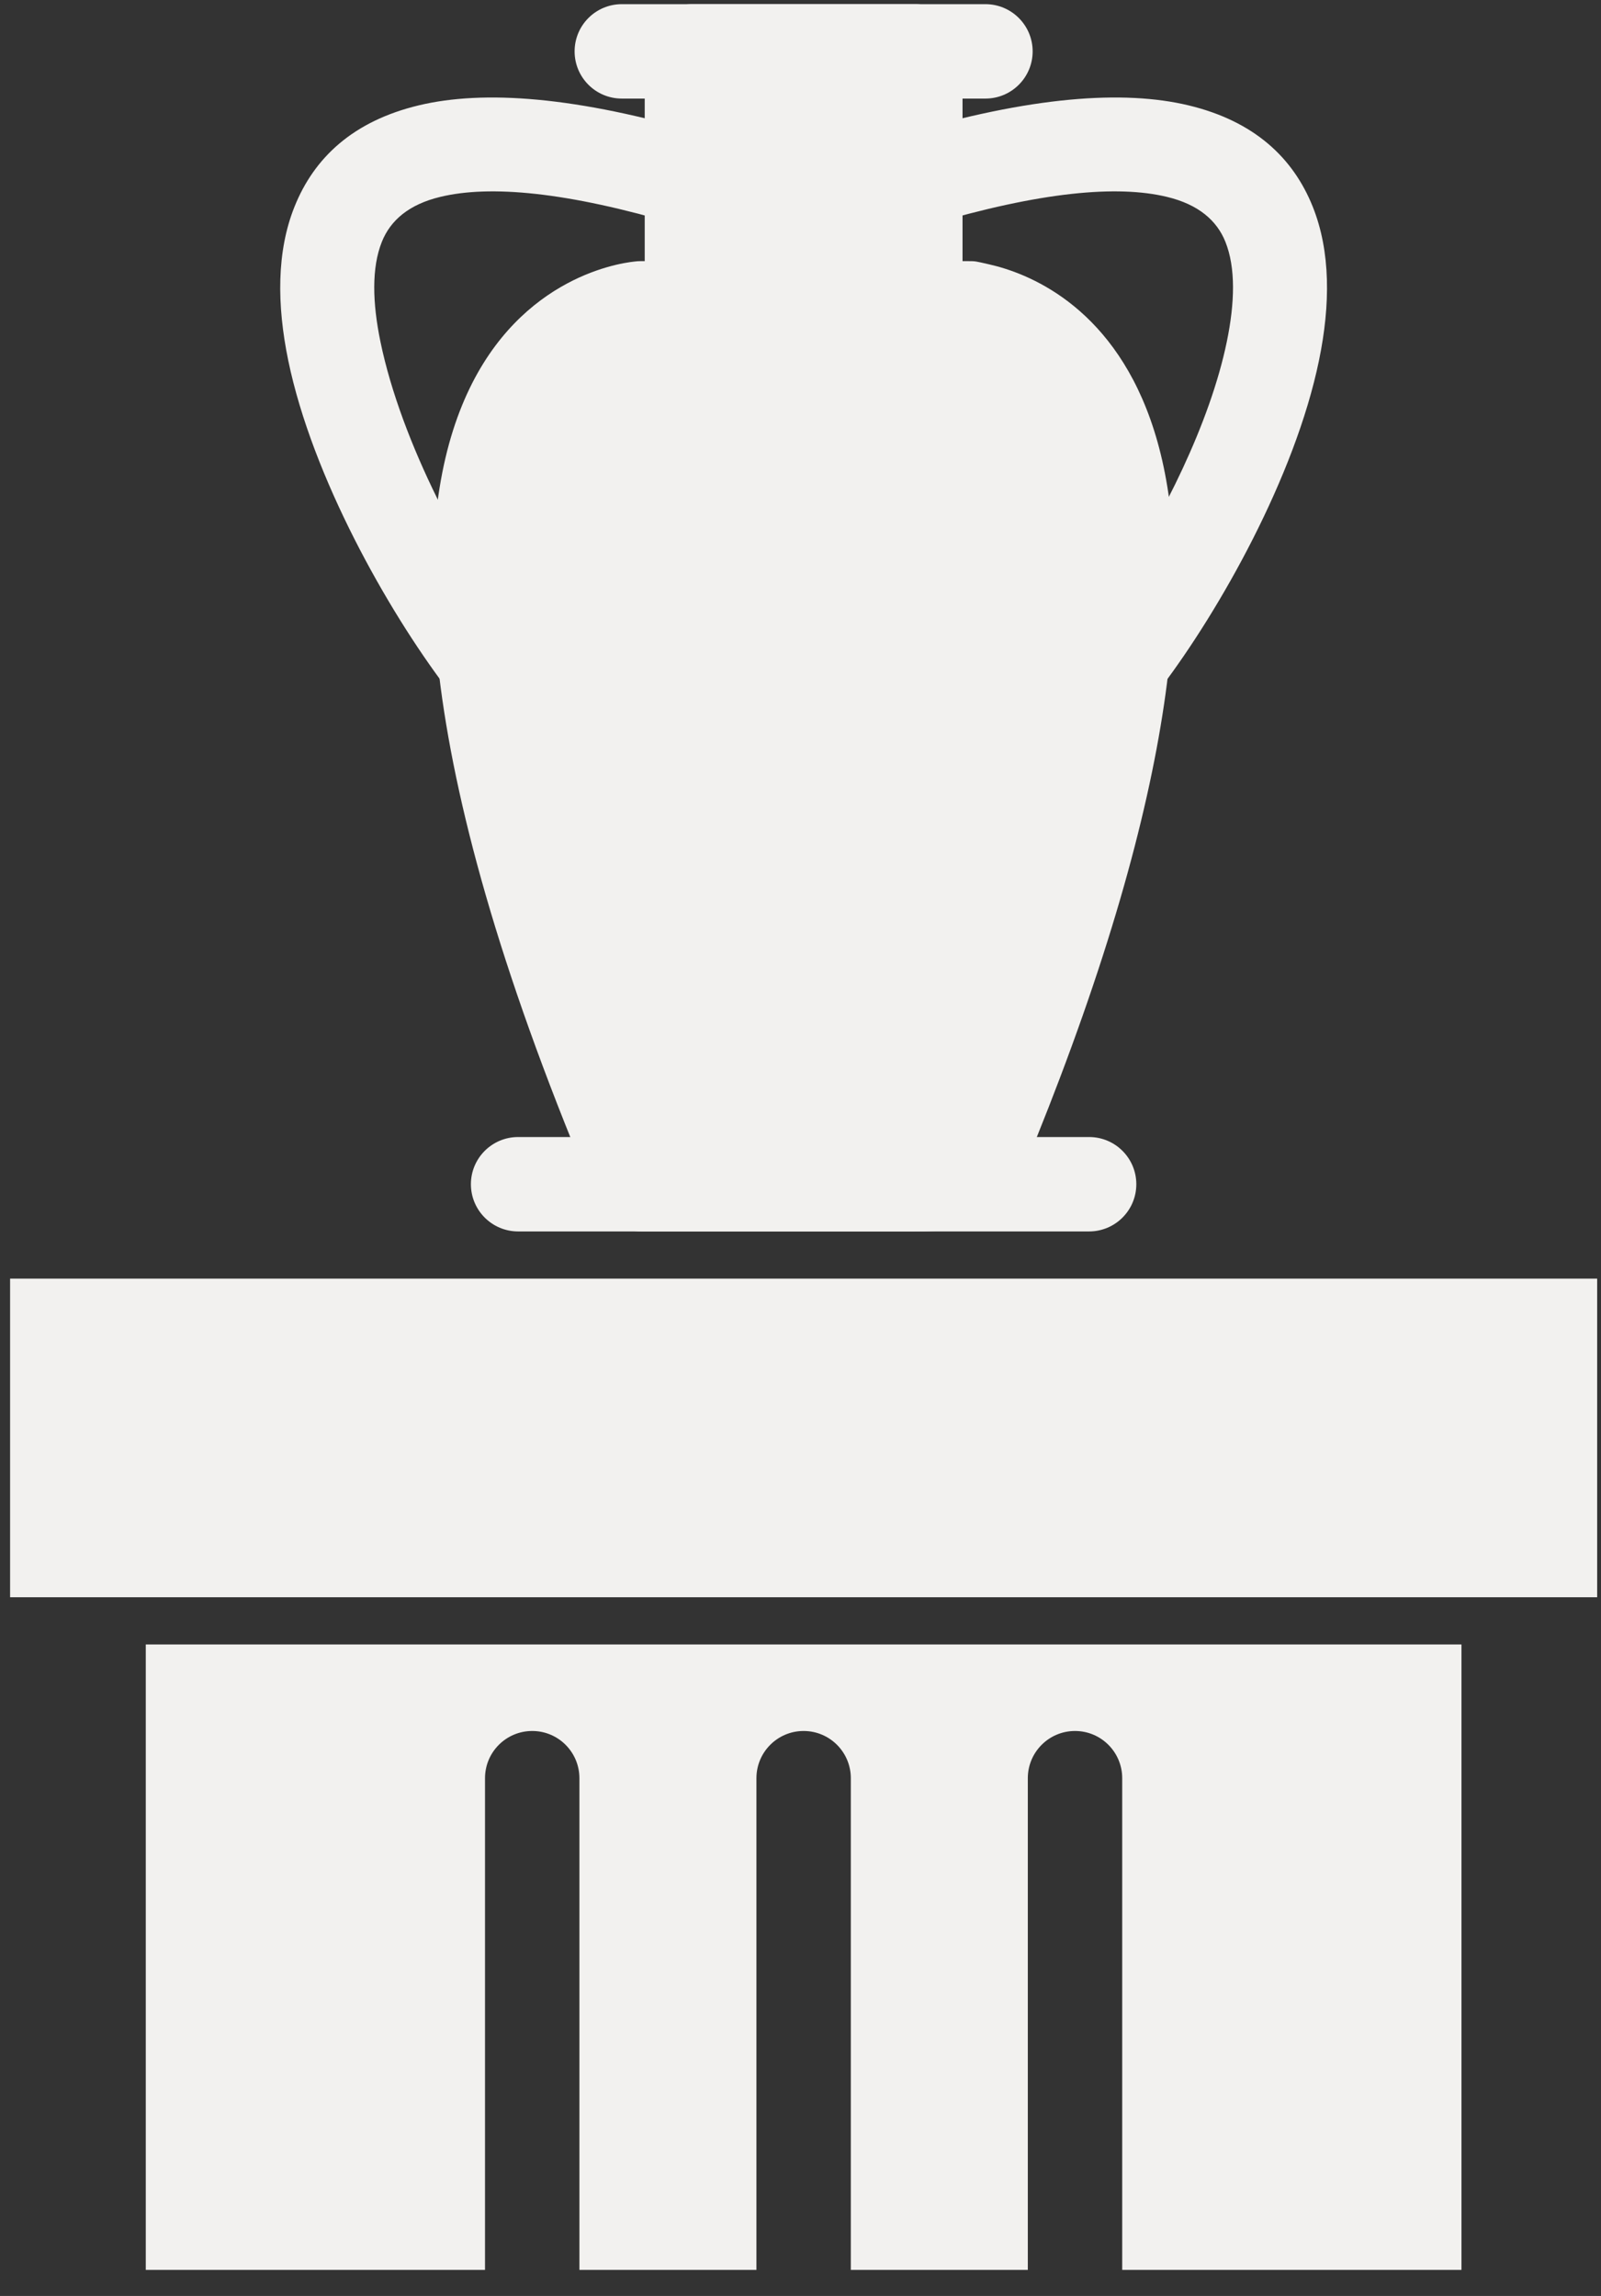
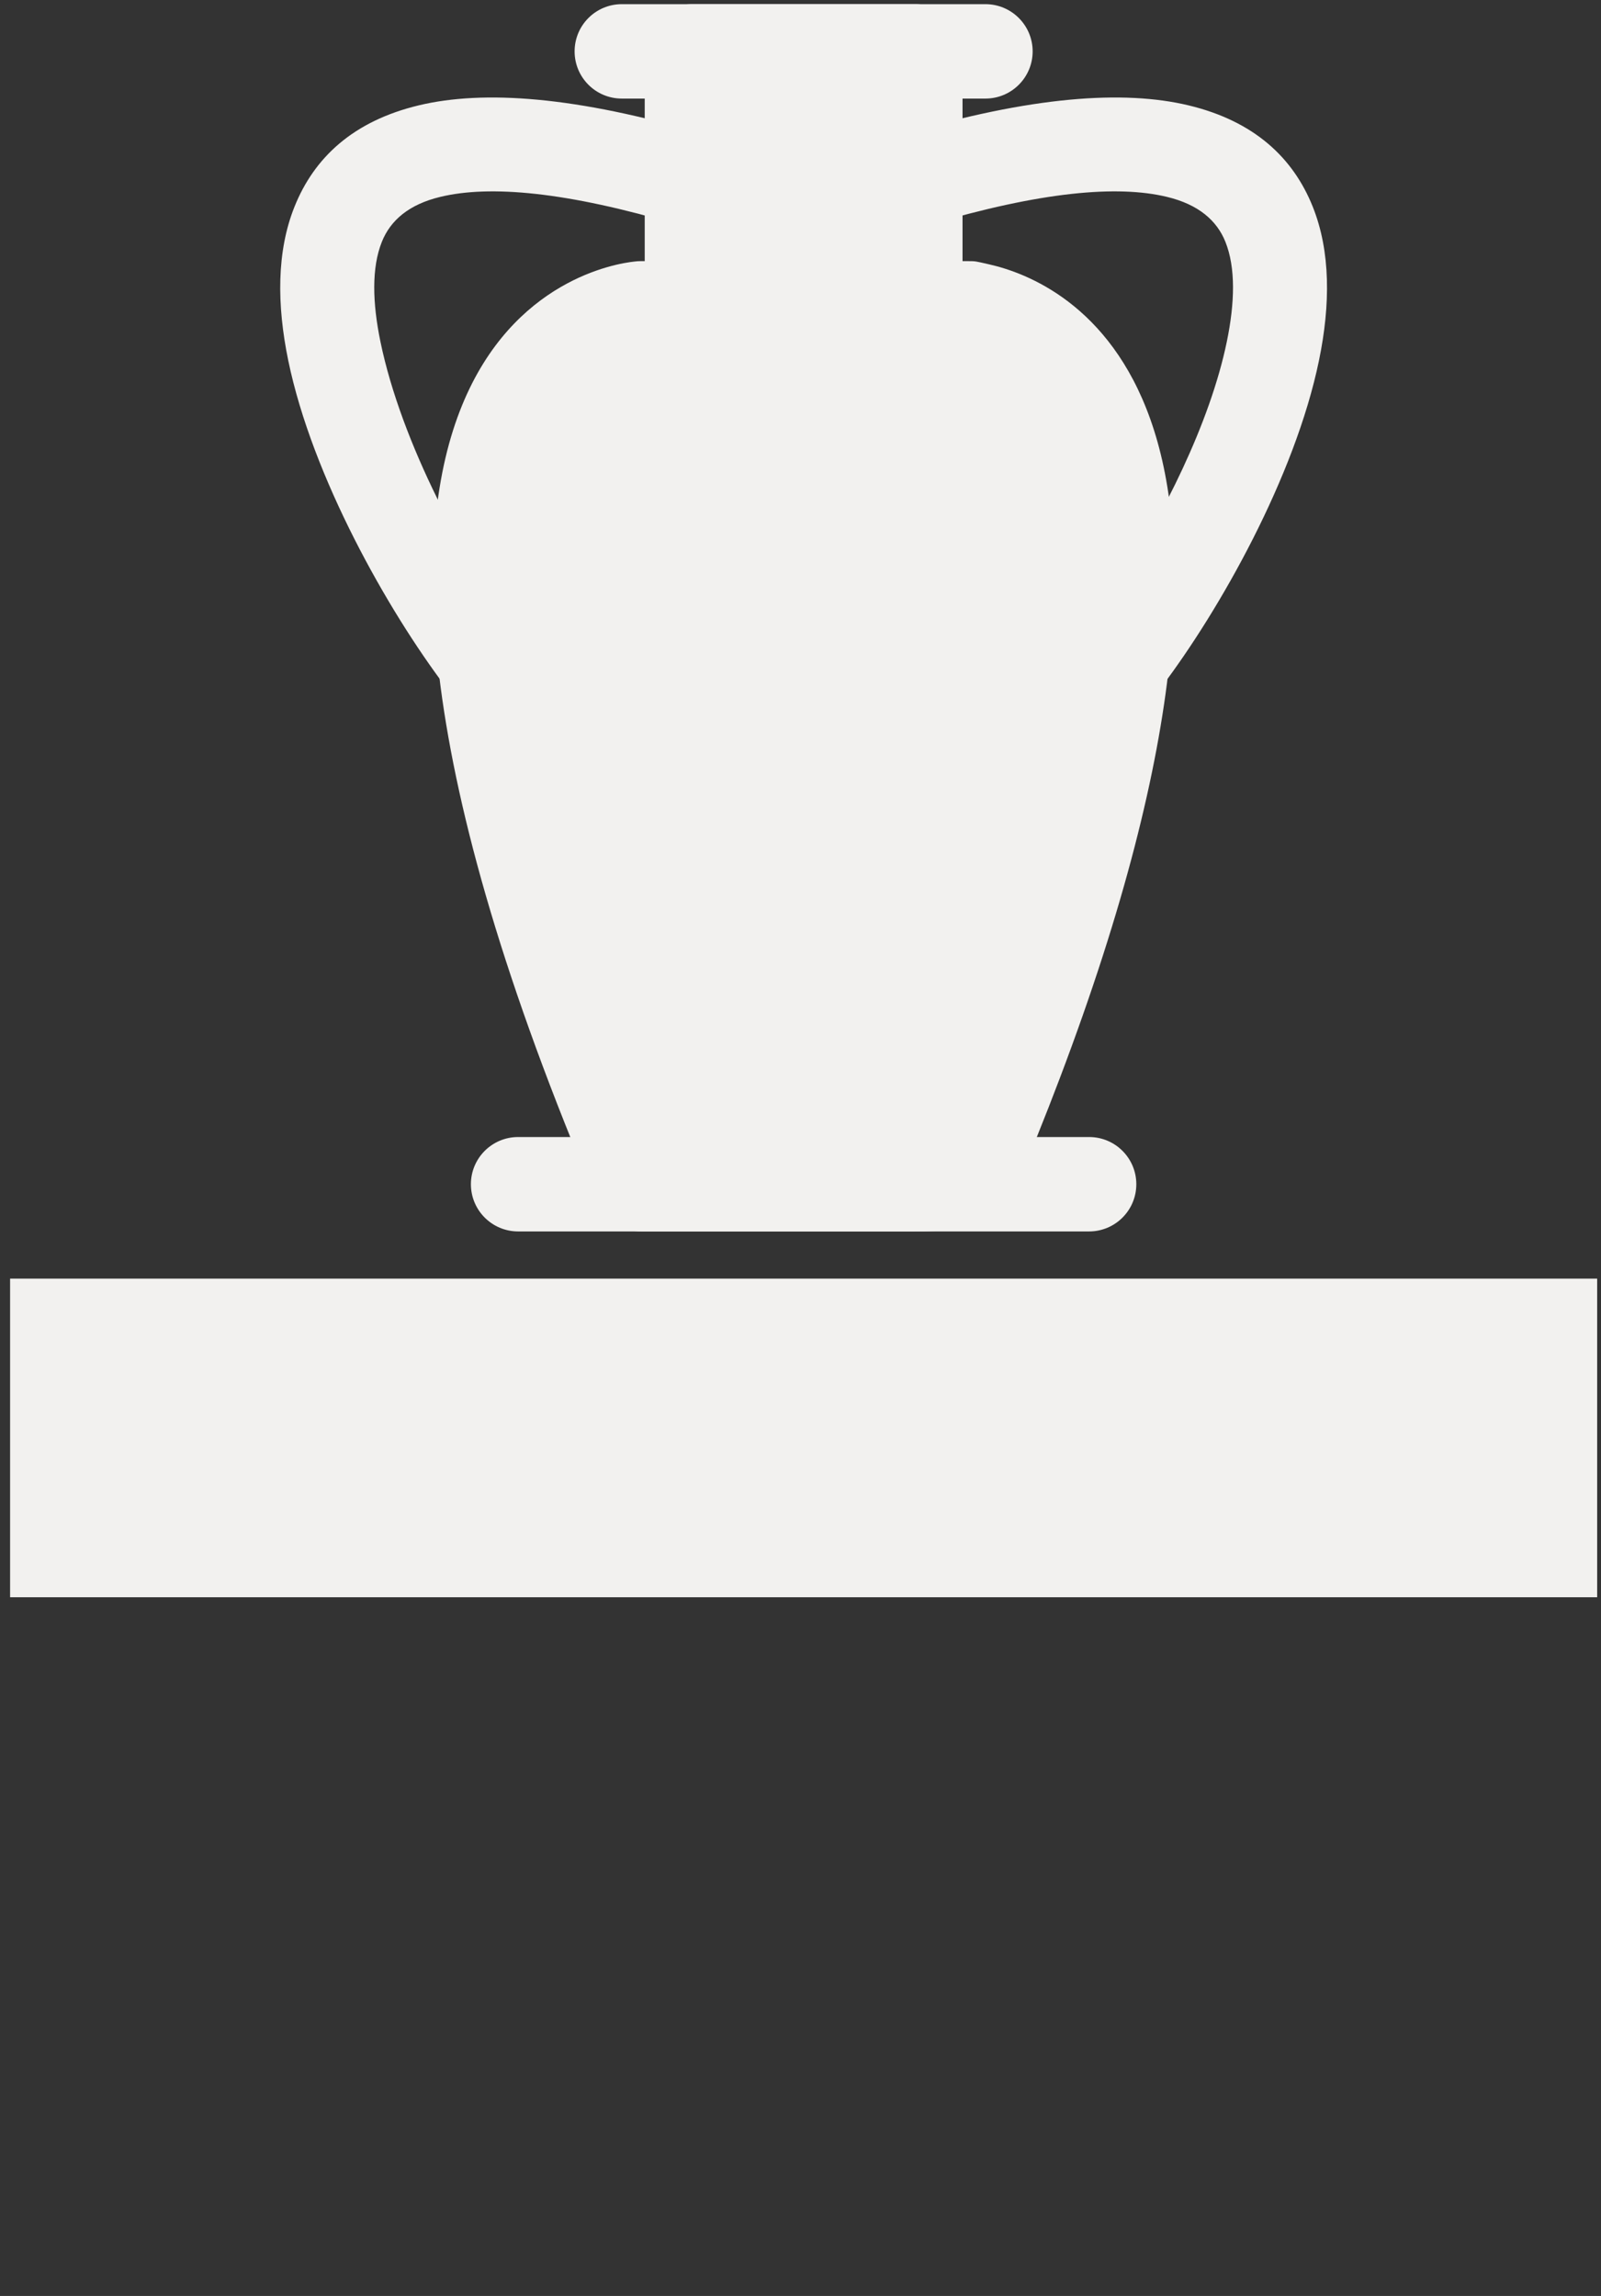
<svg xmlns="http://www.w3.org/2000/svg" width="53" height="76" viewBox="0 0 53 76" fill="none">
  <rect x="0" y="0" width="53" height="76" fill="#333333" stroke="none" />
  <path d="M30.301 11.768H22.905C22.042 11.768 21.343 11.069 21.343 10.206V1.7C21.343 0.837 22.042 0.138 22.905 0.138H30.301C31.164 0.138 31.864 0.837 31.864 1.7V10.206C31.864 11.069 31.164 11.768 30.301 11.768Z" fill="#F2F1EF" />
  <path d="M20.584 0.138C19.721 0.138 19.022 0.838 19.022 1.701C19.022 2.564 19.721 3.263 20.584 3.263H32.622C33.485 3.263 34.185 2.564 34.185 1.701C34.185 0.838 33.485 0.138 32.622 0.138H20.584Z" fill="#F2F1EF" />
  <path d="M29.849 4.458C29.023 4.704 28.553 5.573 28.799 6.399C29.045 7.224 29.914 7.694 30.74 7.448C34.461 6.341 36.992 6.123 38.627 6.516C39.678 6.768 40.285 7.302 40.566 8.005C40.909 8.862 40.879 10.022 40.613 11.31C40.054 14.016 38.489 17.094 36.99 19.39C36.635 19.934 36.588 20.709 36.254 21.15C35.735 21.837 35.567 22.541 36.254 23.06C36.942 23.579 37.92 23.442 38.439 22.755C40.377 20.195 42.869 15.787 43.664 11.933C44.046 10.085 44.049 8.321 43.459 6.846C42.808 5.217 41.515 4.009 39.347 3.488C37.2 2.973 34.127 3.184 29.849 4.458Z" fill="#F2F1EF" />
  <path d="M22.466 7.448C23.292 7.694 24.161 7.224 24.407 6.399C24.653 5.573 24.183 4.704 23.358 4.458C19.079 3.184 16.006 2.973 13.859 3.488C11.692 4.009 10.399 5.217 9.748 6.846C9.157 8.321 9.161 10.085 9.542 11.932C10.338 15.787 12.83 20.195 14.767 22.755C15.286 23.442 16.135 23.579 16.823 23.06C17.51 22.541 17.647 21.563 17.128 20.875C15.386 18.573 13.285 14.658 12.594 11.31C12.328 10.022 12.298 8.862 12.641 8.005C12.922 7.302 13.528 6.768 14.58 6.516C16.215 6.123 18.746 6.341 22.466 7.448Z" fill="#F2F1EF" />
  <path d="M17.152 37.638C16.289 37.638 15.589 38.337 15.589 39.2C15.589 40.063 16.289 40.763 17.152 40.763H36.054C36.917 40.763 37.617 40.063 37.617 39.2C37.617 38.337 36.917 37.638 36.054 37.638H17.152Z" fill="#F2F1EF" />
  <path d="M32.745 8.751C35.239 9.312 43.713 12.917 35.084 35.691C34.843 36.329 34.587 36.982 34.318 37.651C33.145 40.566 32.186 40.763 30.249 40.763H21.245C20.628 40.774 20.037 40.416 19.78 39.813C7.433 10.851 19.756 8.792 21.002 8.658C21.072 8.649 21.144 8.644 21.218 8.644H31.989C32.322 8.644 32.264 8.643 32.745 8.751Z" fill="#F2F1EF" />
-   <path fill-rule="evenodd" clip-rule="evenodd" d="M48.381 54.435V75.138H37.15V58.862C37.15 57.999 36.451 57.299 35.588 57.299C34.725 57.299 34.025 57.999 34.025 58.862V75.138H28.166V58.862C28.166 57.999 27.466 57.299 26.603 57.299C25.74 57.299 25.041 57.999 25.041 58.862V75.138H19.181V58.862C19.181 57.999 18.482 57.299 17.619 57.299C16.756 57.299 16.056 57.999 16.056 58.862V75.138H4.826V54.435H48.381Z" fill="#F2F1EF" />
  <path d="M52.873 42.325H0.334V52.872H52.873V42.325Z" fill="#F2F1EF" />
</svg>